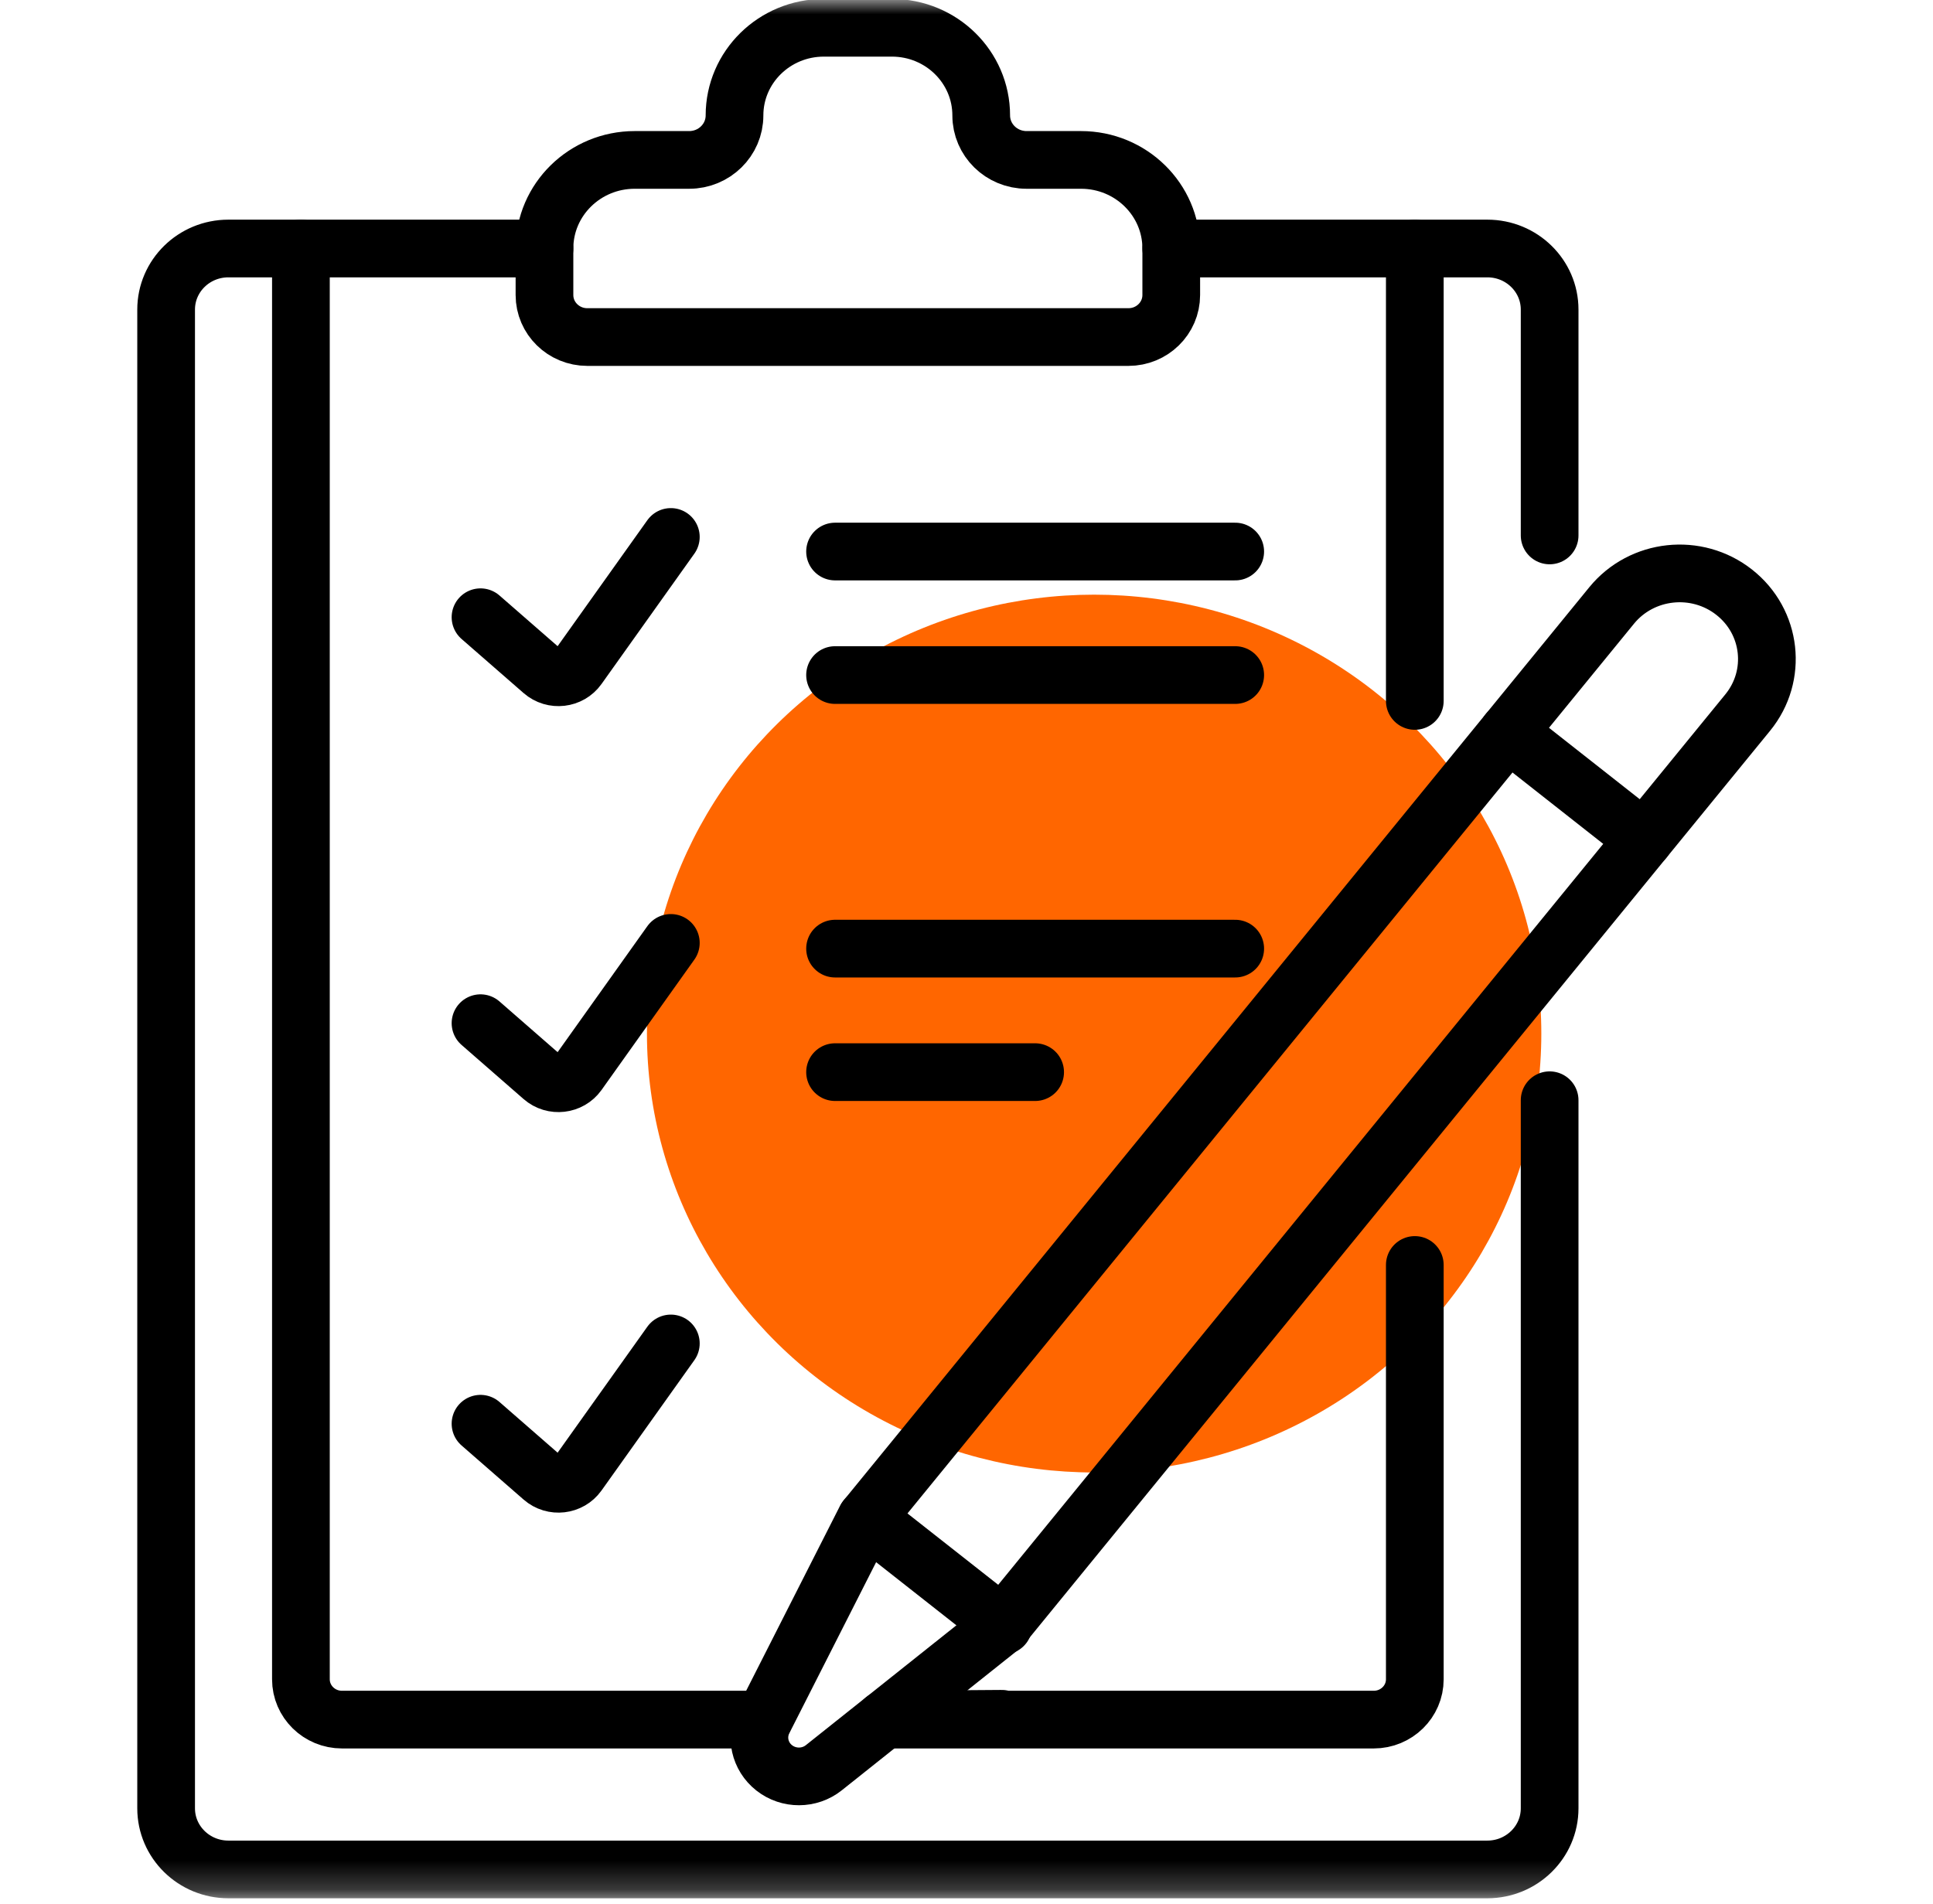
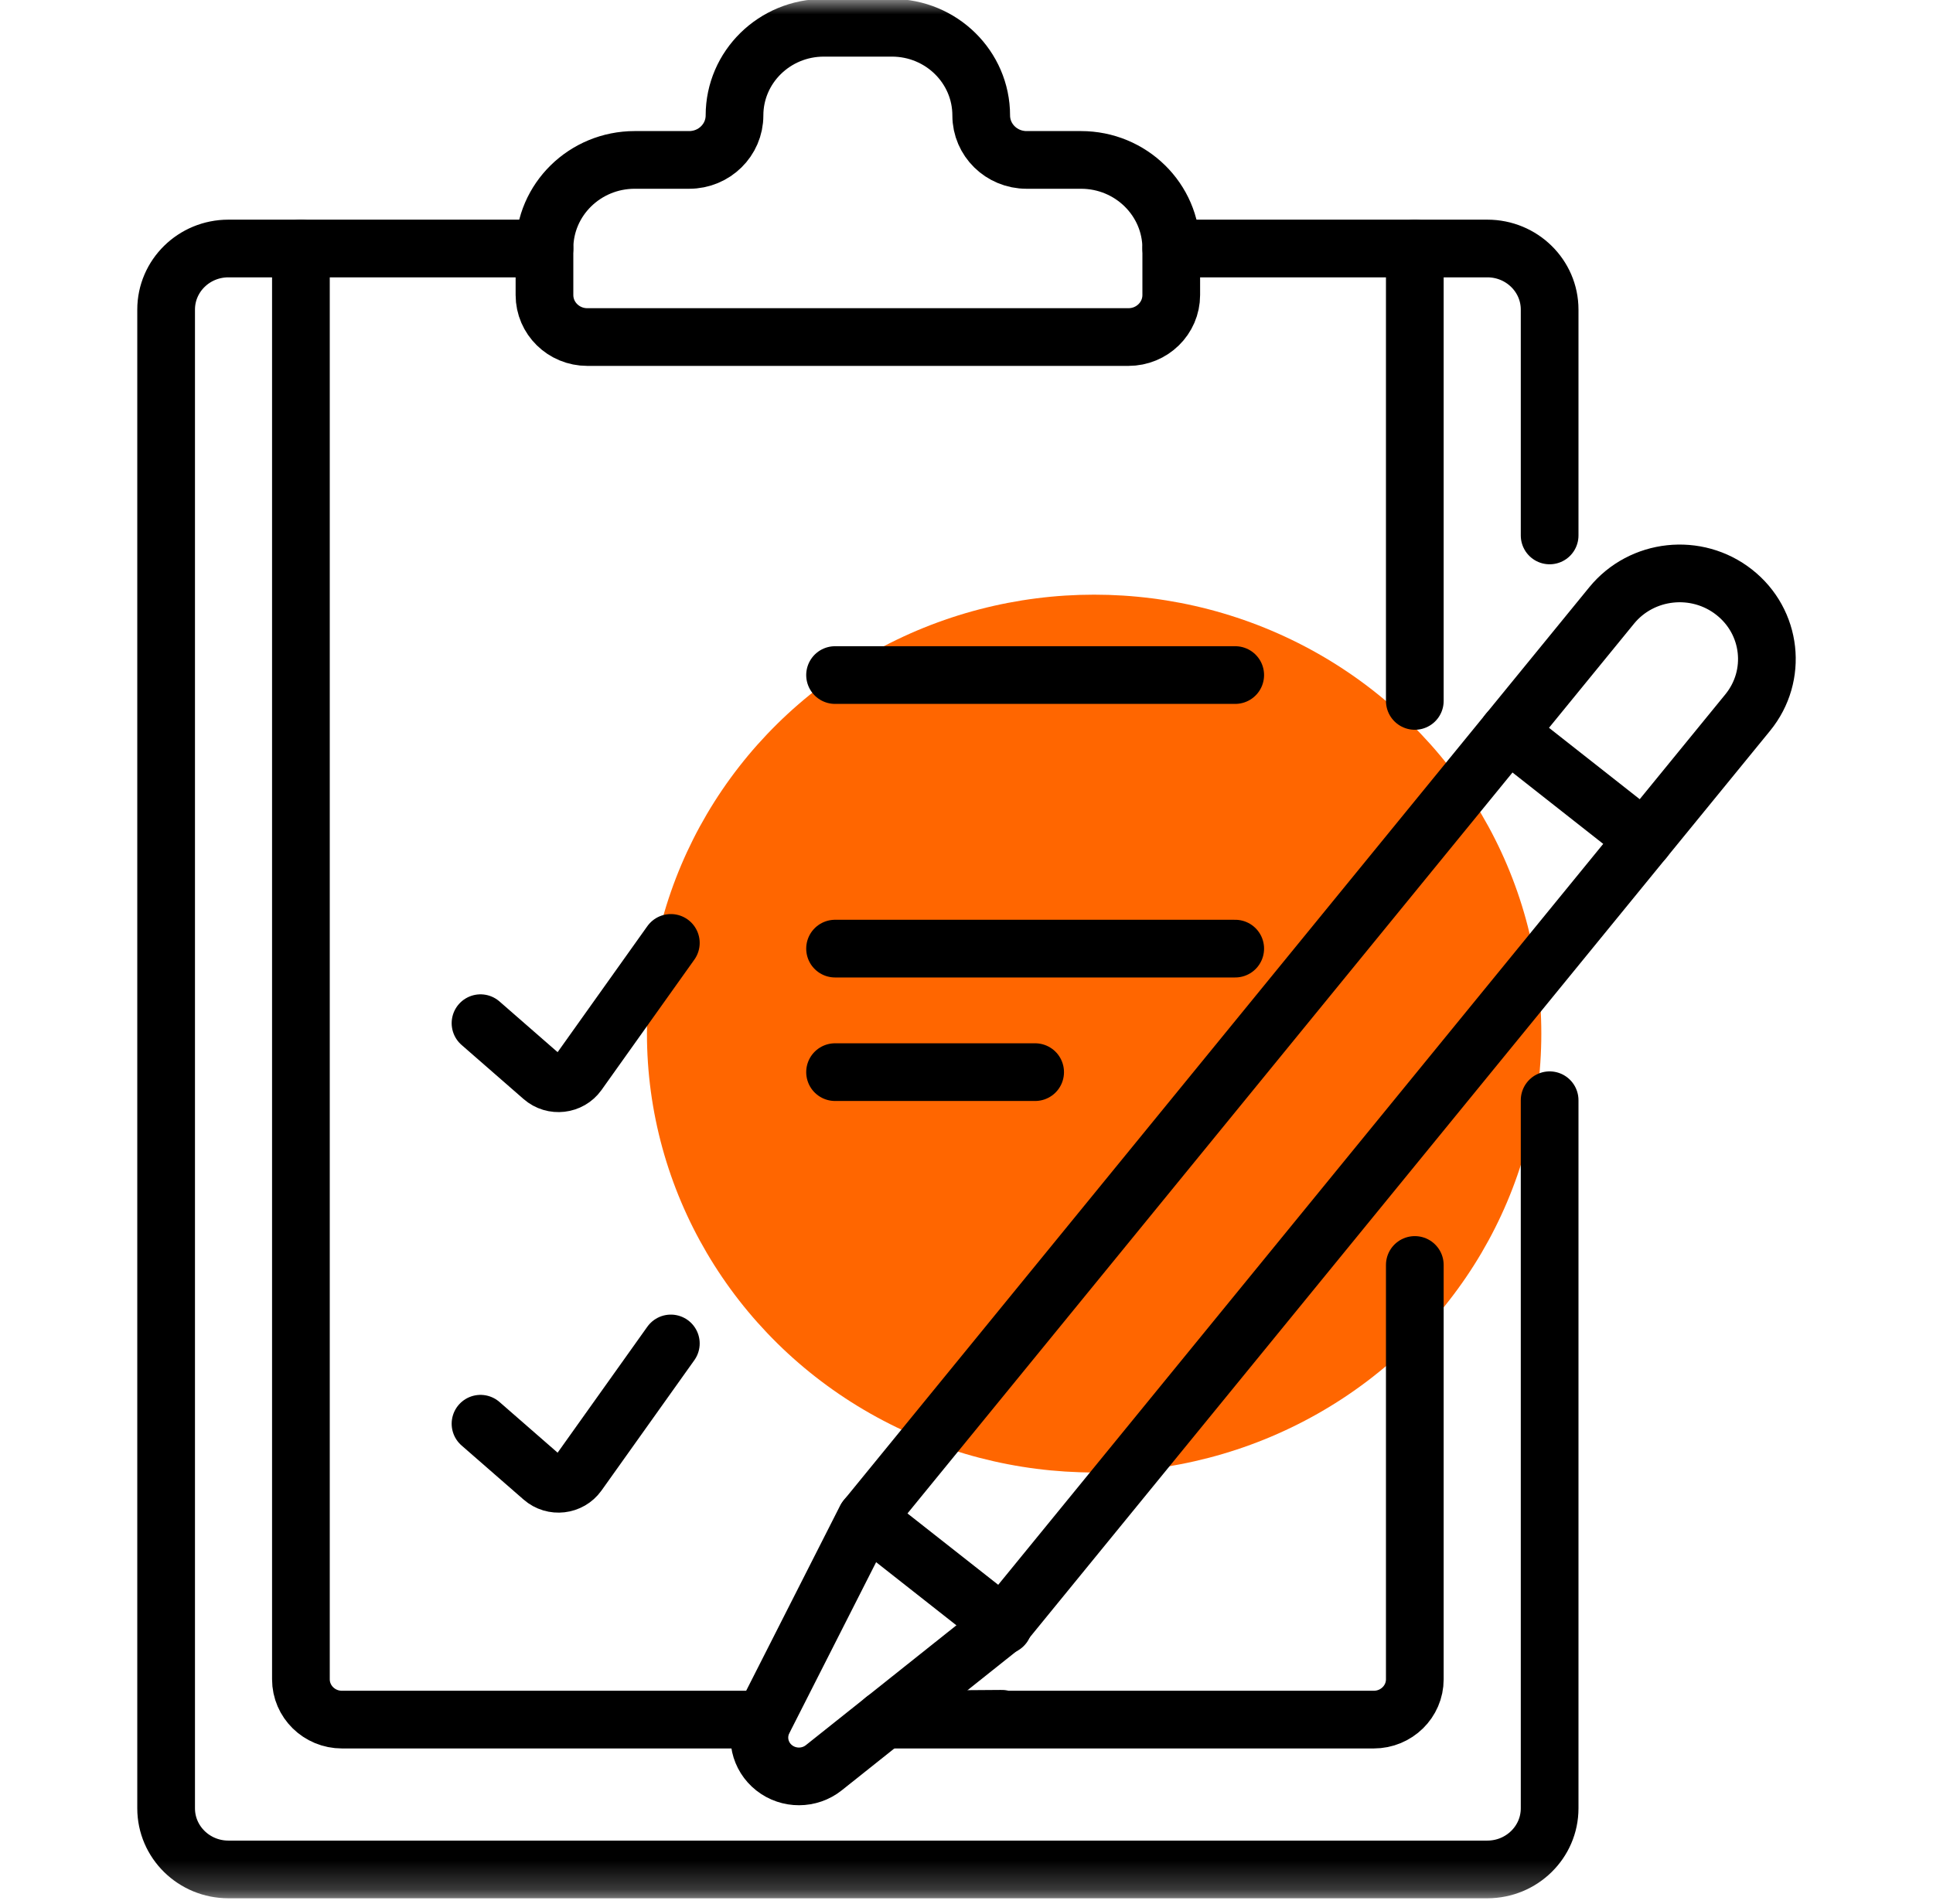
<svg xmlns="http://www.w3.org/2000/svg" width="67" height="66" viewBox="0 0 67 66" fill="none">
  <ellipse cx="37.924" cy="35.832" rx="15.5" ry="15.216" fill="#FF6600" />
  <mask id="mask0_15_263" style="mask-type:luminance" maskUnits="userSpaceOnUse" x="0" y="0" width="67" height="66">
    <path d="M0 -3.8147e-05H67V65.774H0V-3.8147e-05Z" fill="white" />
  </mask>
  <g mask="url(#mask0_15_263)">
-     <path d="M16.655 21.398L18.807 23.275C19.177 23.598 19.75 23.532 20.034 23.134L23.252 18.615" stroke="black" stroke-width="2" stroke-miterlimit="10" stroke-linecap="round" stroke-linejoin="round" />
    <path d="M16.655 35.472L18.807 37.35C19.177 37.672 19.75 37.606 20.034 37.209L23.252 32.689" stroke="black" stroke-width="2" stroke-miterlimit="10" stroke-linecap="round" stroke-linejoin="round" />
    <path d="M16.655 49.358L18.807 51.235C19.177 51.558 19.75 51.492 20.034 51.094L23.252 46.575" stroke="black" stroke-width="2" stroke-miterlimit="10" stroke-linecap="round" stroke-linejoin="round" />
-     <path d="M28.944 19.121H42.814" stroke="black" stroke-width="2" stroke-miterlimit="10" stroke-linecap="round" stroke-linejoin="round" />
    <path d="M28.944 23.403H42.814" stroke="black" stroke-width="2" stroke-miterlimit="10" stroke-linecap="round" stroke-linejoin="round" />
    <path d="M28.944 32.887H42.814" stroke="black" stroke-width="2" stroke-miterlimit="10" stroke-linecap="round" stroke-linejoin="round" />
    <path d="M28.944 37.169H35.879" stroke="black" stroke-width="2" stroke-miterlimit="10" stroke-linecap="round" stroke-linejoin="round" />
    <path d="M53.712 18.563V10.733C53.712 9.563 52.745 8.615 51.553 8.615H40.597" stroke="black" stroke-width="2" stroke-miterlimit="10" stroke-linecap="round" stroke-linejoin="round" />
    <path d="M18.872 8.615H7.916C6.724 8.615 5.758 9.563 5.758 10.733V62.691C5.758 63.861 6.724 64.81 7.916 64.81H51.553C52.745 64.81 53.712 63.861 53.712 62.691V38.143" stroke="black" stroke-width="2" stroke-miterlimit="10" stroke-linecap="round" stroke-linejoin="round" />
    <path d="M34.01 4.002C34.01 2.324 32.624 0.963 30.915 0.963H28.555C26.845 0.963 25.459 2.324 25.459 4.002C25.459 4.853 24.756 5.544 23.889 5.544H22C20.273 5.544 18.872 6.919 18.872 8.614V10.228C18.872 11.033 19.537 11.685 20.357 11.685H39.112C39.932 11.685 40.597 11.033 40.597 10.228V8.614C40.597 6.919 39.197 5.544 37.469 5.544H35.581C34.713 5.544 34.01 4.853 34.01 4.002Z" stroke="black" stroke-width="2" stroke-miterlimit="10" stroke-linecap="round" stroke-linejoin="round" />
    <path d="M10.43 8.614V58.218C10.43 58.99 11.067 59.616 11.854 59.616H26.465" stroke="black" stroke-width="2" stroke-miterlimit="10" stroke-linecap="round" stroke-linejoin="round" />
    <path d="M49.039 24.3V8.615" stroke="black" stroke-width="2" stroke-miterlimit="10" stroke-linecap="round" stroke-linejoin="round" />
    <path d="M34.722 59.587L30.648 59.616H47.615C48.402 59.616 49.039 58.99 49.039 58.218V43.854" stroke="black" stroke-width="2" stroke-miterlimit="10" stroke-linecap="round" stroke-linejoin="round" />
    <path d="M52.271 25.388L30.005 52.662L26.465 59.639C26.178 60.206 26.331 60.893 26.835 61.289C27.338 61.685 28.055 61.683 28.555 61.284L34.722 56.373L56.988 29.1" stroke="black" stroke-width="2" stroke-miterlimit="10" stroke-linecap="round" stroke-linejoin="round" />
    <path d="M34.779 56.356L30.035 52.624" stroke="black" stroke-width="2" stroke-miterlimit="10" stroke-linecap="round" stroke-linejoin="round" />
    <path d="M60.11 20.532C58.807 19.506 56.905 19.712 55.861 20.991L52.271 25.388L56.988 29.1L60.578 24.703C61.622 23.424 61.413 21.556 60.11 20.532Z" stroke="black" stroke-width="2" stroke-miterlimit="10" stroke-linecap="round" stroke-linejoin="round" />
  </g>
</svg>